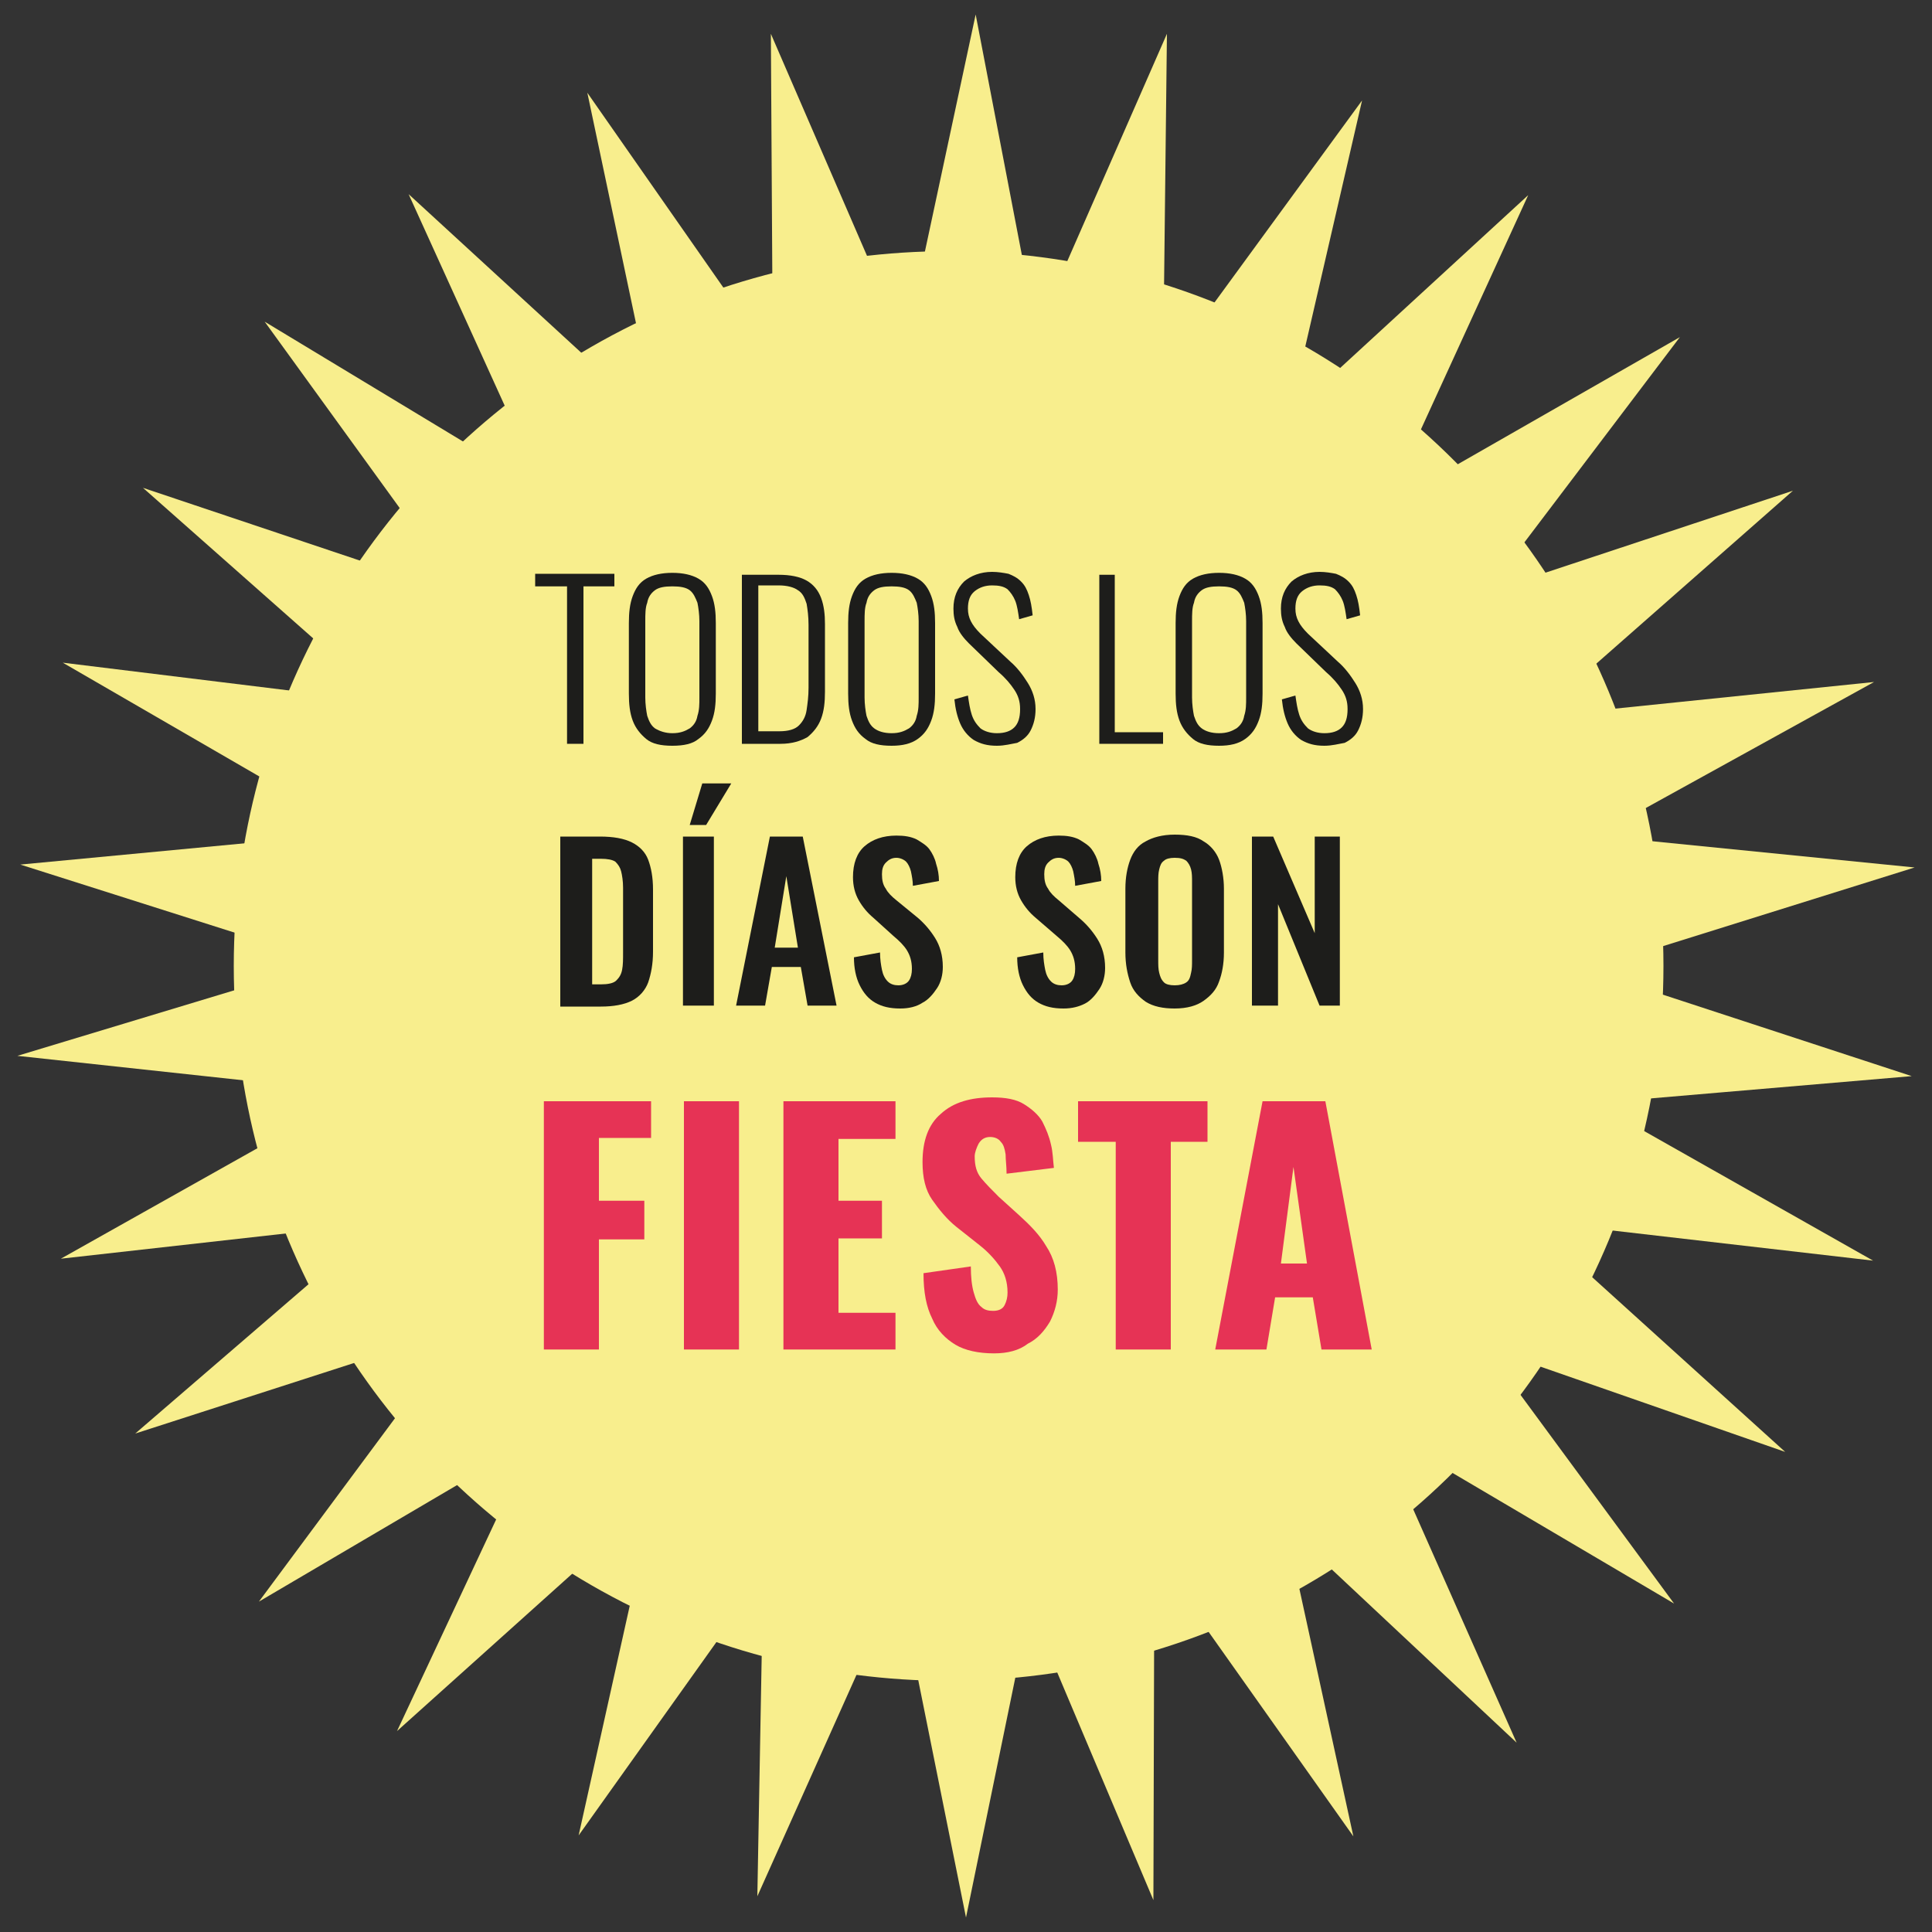
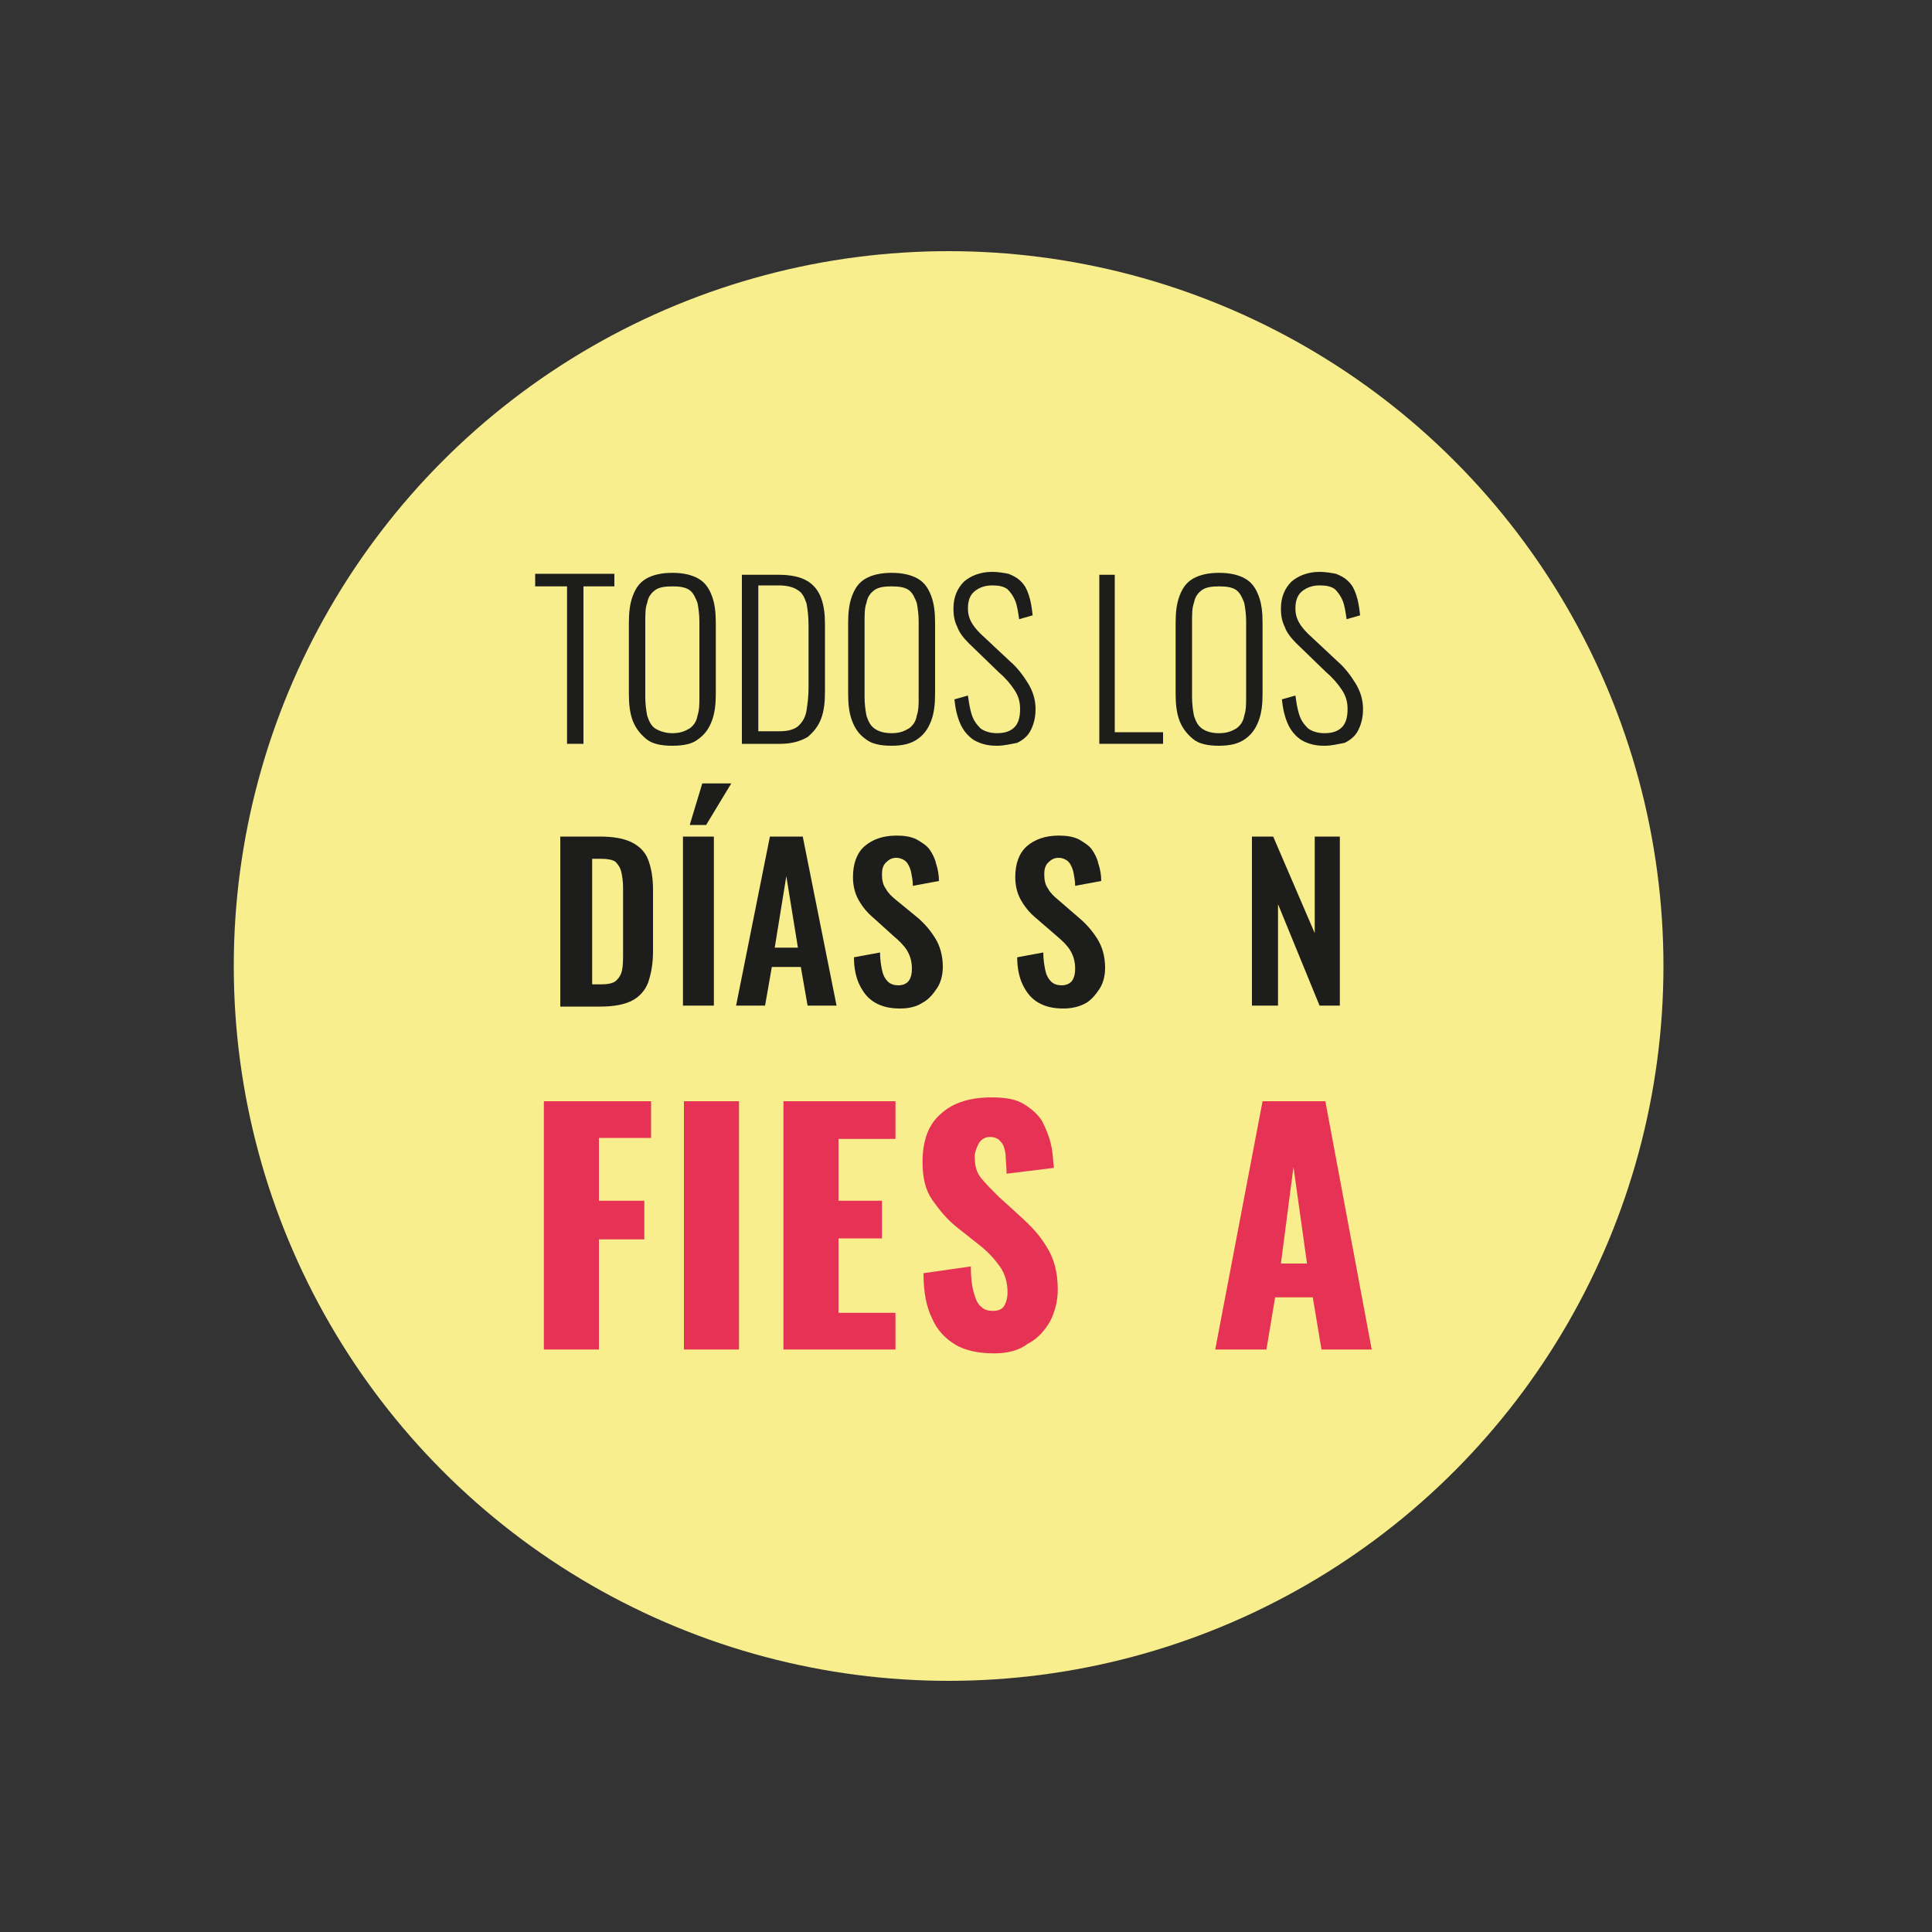
<svg xmlns="http://www.w3.org/2000/svg" version="1.1" id="Capa_1" x="0px" y="0px" viewBox="0 0 200 200" enable-background="new 0 0 200 200" xml:space="preserve">
  <rect x="0" y="0" width="200" height="200" fill="#333333" stroke="none" />
  <g>
    <g>
-       <polygon fill="#F8EE8D" points="164.3,100.4 198.2,89.8 165.2,86.5 194,70.6 159,74.2 185.6,50.8 153.9,61.3 173.9,34.9     143.5,52.3 158.2,20.2 133.5,42.9 141,10.4 120.4,38.6 120.8,3.5 107.3,34.3 101,1.5 93.7,35.6 79.8,3.5 80,37.1 60.8,9.6     68,43.7 42.3,20.1 56.2,50.7 27.4,33.3 47.9,61.6 14.8,50.5 39.9,72.7 6.5,68.6 36.9,86.2 2.1,89.5 33.9,99.6 1.8,109.3     36.9,113.1 6.3,130.3 39.3,126.6 14,148.4 47.8,137.5 26.8,165.8 55.2,149.1 41.1,179.2 67.6,155.4 59.9,190 79,163.2 78.4,196.3     93,163.7 100,198.5 106.6,166.4 119.4,196.7 119.5,161 140.1,190.1 133.1,158 157,180.4 142.6,147.9 173.3,166 153.8,139.5     184.8,150.3 158.4,126.4 193.9,130.5 165.1,114.2 197.9,111.4   " />
-     </g>
+       </g>
    <g>
      <circle fill="#F8EE8D" cx="98.2" cy="100" r="74" />
    </g>
    <g>
      <path fill="#1D1D1B" d="M58.7,77V60.7h-3.3v-1.3h8.2v1.3h-3.2V77H58.7z" />
      <path fill="#1D1D1B" d="M69.6,77.2c-1.2,0-2.1-0.2-2.7-0.7s-1.1-1.1-1.4-1.9c-0.3-0.8-0.4-1.7-0.4-2.8v-7.3c0-1.1,0.1-2,0.4-2.8    c0.3-0.8,0.7-1.4,1.4-1.8c0.7-0.4,1.6-0.6,2.7-0.6c1.1,0,2,0.2,2.7,0.6c0.7,0.4,1.1,1,1.4,1.8c0.3,0.8,0.4,1.7,0.4,2.8v7.3    c0,1.1-0.1,2-0.4,2.8c-0.3,0.8-0.7,1.4-1.4,1.9C71.7,77,70.8,77.2,69.6,77.2z M69.6,75.9c0.8,0,1.3-0.2,1.8-0.5    c0.4-0.3,0.7-0.7,0.8-1.3c0.2-0.6,0.2-1.2,0.2-1.9v-7.9c0-0.7-0.1-1.4-0.2-1.9c-0.2-0.5-0.4-1-0.8-1.3c-0.4-0.3-1-0.4-1.8-0.4    c-0.8,0-1.4,0.1-1.8,0.4c-0.4,0.3-0.7,0.7-0.8,1.3c-0.2,0.5-0.2,1.2-0.2,1.9v7.9c0,0.7,0.1,1.4,0.2,1.9c0.2,0.6,0.4,1,0.8,1.3    C68.3,75.7,68.9,75.9,69.6,75.9z" />
      <path fill="#1D1D1B" d="M76.8,77V59.5h3.8c1.2,0,2.2,0.2,2.9,0.6c0.7,0.4,1.2,1,1.5,1.8c0.3,0.8,0.4,1.7,0.4,2.7v7    c0,1.1-0.1,2-0.4,2.8c-0.3,0.8-0.8,1.4-1.4,1.9C82.9,76.7,82,77,80.8,77H76.8z M78.5,75.7h2.2c0.9,0,1.6-0.2,2-0.6    c0.4-0.4,0.7-0.9,0.8-1.6c0.1-0.7,0.2-1.4,0.2-2.3v-6.5c0-0.9-0.1-1.6-0.2-2.2c-0.2-0.6-0.4-1.1-0.9-1.4c-0.4-0.3-1.1-0.5-2-0.5    h-2.1V75.7z" />
      <path fill="#1D1D1B" d="M92.3,77.2c-1.2,0-2.1-0.2-2.7-0.7c-0.7-0.5-1.1-1.1-1.4-1.9c-0.3-0.8-0.4-1.7-0.4-2.8v-7.3    c0-1.1,0.1-2,0.4-2.8c0.3-0.8,0.7-1.4,1.4-1.8c0.7-0.4,1.6-0.6,2.7-0.6c1.1,0,2,0.2,2.7,0.6c0.7,0.4,1.1,1,1.4,1.8    c0.3,0.8,0.4,1.7,0.4,2.8v7.3c0,1.1-0.1,2-0.4,2.8c-0.3,0.8-0.7,1.4-1.4,1.9C94.3,77,93.4,77.2,92.3,77.2z M92.3,75.9    c0.8,0,1.3-0.2,1.8-0.5c0.4-0.3,0.7-0.7,0.8-1.3c0.2-0.6,0.2-1.2,0.2-1.9v-7.9c0-0.7-0.1-1.4-0.2-1.9c-0.2-0.5-0.4-1-0.8-1.3    c-0.4-0.3-1-0.4-1.8-0.4c-0.8,0-1.4,0.1-1.8,0.4c-0.4,0.3-0.7,0.7-0.8,1.3c-0.2,0.5-0.2,1.2-0.2,1.9v7.9c0,0.7,0.1,1.4,0.2,1.9    c0.2,0.6,0.4,1,0.8,1.3C90.9,75.7,91.5,75.9,92.3,75.9z" />
      <path fill="#1D1D1B" d="M103.2,77.2c-1,0-1.7-0.2-2.4-0.6c-0.6-0.4-1.1-1-1.4-1.7c-0.3-0.7-0.5-1.5-0.6-2.5l1.4-0.4    c0.1,0.7,0.2,1.4,0.4,2s0.5,1,0.9,1.4c0.4,0.3,1,0.5,1.7,0.5c0.8,0,1.4-0.2,1.8-0.6c0.4-0.4,0.6-1,0.6-1.9c0-0.8-0.2-1.4-0.6-2    c-0.4-0.6-0.9-1.2-1.6-1.8l-3.1-3c-0.5-0.5-1-1.1-1.2-1.7c-0.3-0.6-0.4-1.2-0.4-1.9c0-1.2,0.4-2.1,1.1-2.8c0.7-0.6,1.7-1,2.9-1    c0.6,0,1.2,0.1,1.7,0.2c0.5,0.2,0.9,0.4,1.3,0.8c0.4,0.4,0.6,0.8,0.8,1.4c0.2,0.6,0.3,1.2,0.4,2.1l-1.4,0.4    c-0.1-0.7-0.2-1.4-0.4-1.9c-0.2-0.5-0.5-0.9-0.8-1.2c-0.4-0.3-0.9-0.4-1.6-0.4c-0.7,0-1.3,0.2-1.8,0.6c-0.5,0.4-0.7,1-0.7,1.8    c0,0.5,0.1,0.9,0.3,1.3c0.2,0.4,0.5,0.8,1,1.3l3.1,2.9c0.7,0.6,1.3,1.4,1.8,2.2c0.5,0.8,0.8,1.7,0.8,2.7c0,0.9-0.2,1.6-0.5,2.2    c-0.3,0.6-0.8,1-1.4,1.3C104.7,77,104,77.2,103.2,77.2z" />
      <path fill="#1D1D1B" d="M113.8,77V59.5h1.6v16.3h5V77H113.8z" />
      <path fill="#1D1D1B" d="M126.2,77.2c-1.2,0-2.1-0.2-2.7-0.7s-1.1-1.1-1.4-1.9c-0.3-0.8-0.4-1.7-0.4-2.8v-7.3c0-1.1,0.1-2,0.4-2.8    c0.3-0.8,0.7-1.4,1.4-1.8c0.7-0.4,1.6-0.6,2.7-0.6c1.1,0,2,0.2,2.7,0.6c0.7,0.4,1.1,1,1.4,1.8c0.3,0.8,0.4,1.7,0.4,2.8v7.3    c0,1.1-0.1,2-0.4,2.8c-0.3,0.8-0.7,1.4-1.4,1.9C128.2,77,127.3,77.2,126.2,77.2z M126.2,75.9c0.8,0,1.3-0.2,1.8-0.5    c0.4-0.3,0.7-0.7,0.8-1.3c0.2-0.6,0.2-1.2,0.2-1.9v-7.9c0-0.7-0.1-1.4-0.2-1.9c-0.2-0.5-0.4-1-0.8-1.3c-0.4-0.3-1-0.4-1.8-0.4    c-0.8,0-1.4,0.1-1.8,0.4c-0.4,0.3-0.7,0.7-0.8,1.3c-0.2,0.5-0.2,1.2-0.2,1.9v7.9c0,0.7,0.1,1.4,0.2,1.9c0.2,0.6,0.4,1,0.8,1.3    C124.8,75.7,125.4,75.9,126.2,75.9z" />
      <path fill="#1D1D1B" d="M137.1,77.2c-1,0-1.7-0.2-2.4-0.6c-0.6-0.4-1.1-1-1.4-1.7c-0.3-0.7-0.5-1.5-0.6-2.5l1.4-0.4    c0.1,0.7,0.2,1.4,0.4,2c0.2,0.6,0.5,1,0.9,1.4c0.4,0.3,1,0.5,1.7,0.5c0.8,0,1.4-0.2,1.8-0.6c0.4-0.4,0.6-1,0.6-1.9    c0-0.8-0.2-1.4-0.6-2c-0.4-0.6-0.9-1.2-1.6-1.8l-3.1-3c-0.5-0.5-1-1.1-1.2-1.7c-0.3-0.6-0.4-1.2-0.4-1.9c0-1.2,0.4-2.1,1.1-2.8    c0.7-0.6,1.7-1,2.9-1c0.6,0,1.2,0.1,1.7,0.2c0.5,0.2,0.9,0.4,1.3,0.8c0.4,0.4,0.6,0.8,0.8,1.4c0.2,0.6,0.3,1.2,0.4,2.1l-1.4,0.4    c-0.1-0.7-0.2-1.4-0.4-1.9c-0.2-0.5-0.5-0.9-0.8-1.2c-0.4-0.3-0.9-0.4-1.6-0.4c-0.7,0-1.3,0.2-1.8,0.6c-0.5,0.4-0.7,1-0.7,1.8    c0,0.5,0.1,0.9,0.3,1.3c0.2,0.4,0.5,0.8,1,1.3l3.1,2.9c0.7,0.6,1.3,1.4,1.8,2.2c0.5,0.8,0.8,1.7,0.8,2.7c0,0.9-0.2,1.6-0.5,2.2    c-0.3,0.6-0.8,1-1.4,1.3C138.6,77,137.9,77.2,137.1,77.2z" />
      <path fill="#1D1D1B" d="M58,104.1V86.6h4.1c1.4,0,2.5,0.2,3.3,0.6c0.8,0.4,1.4,1,1.7,1.8c0.3,0.8,0.5,1.8,0.5,3.1v6.4    c0,1.3-0.2,2.3-0.5,3.2c-0.3,0.8-0.9,1.5-1.7,1.9s-1.9,0.6-3.2,0.6H58z M61.2,101.9h1c0.7,0,1.3-0.1,1.6-0.4    c0.3-0.3,0.5-0.6,0.6-1.1c0.1-0.5,0.1-1.1,0.1-1.8v-6.7c0-0.7-0.1-1.3-0.2-1.7c-0.1-0.4-0.3-0.7-0.6-1c-0.3-0.2-0.8-0.3-1.5-0.3    h-0.9V101.9z" />
      <path fill="#1D1D1B" d="M70.7,104.1V86.6h3.2v17.5H70.7z M71.4,85.4l1.3-4.3h3l-2.6,4.3H71.4z" />
      <path fill="#1D1D1B" d="M76.2,104.1l3.5-17.5h3.4l3.5,17.5h-3l-0.7-4h-3l-0.7,4H76.2z M80.2,98.1h2.4l-1.2-7.4L80.2,98.1z" />
      <path fill="#1D1D1B" d="M93.2,104.4c-1.1,0-1.9-0.2-2.6-0.6c-0.7-0.4-1.2-1-1.6-1.8c-0.4-0.8-0.6-1.8-0.6-2.9l2.7-0.5    c0,0.7,0.1,1.3,0.2,1.8s0.3,0.9,0.6,1.2c0.3,0.3,0.7,0.4,1.1,0.4c0.5,0,0.9-0.2,1.1-0.5c0.2-0.3,0.3-0.7,0.3-1.2    c0-0.8-0.2-1.4-0.5-1.9c-0.3-0.5-0.8-1-1.4-1.5L90.4,95c-0.6-0.5-1.1-1.1-1.5-1.8c-0.4-0.7-0.6-1.5-0.6-2.4c0-1.4,0.4-2.5,1.2-3.2    c0.8-0.7,1.9-1.1,3.3-1.1c0.8,0,1.5,0.1,2.1,0.4c0.5,0.3,1,0.6,1.3,1c0.3,0.4,0.6,1,0.7,1.5c0.2,0.6,0.3,1.2,0.3,1.8l-2.7,0.5    c0-0.5-0.1-1-0.2-1.5c-0.1-0.4-0.3-0.8-0.5-1c-0.2-0.2-0.6-0.4-1-0.4c-0.5,0-0.8,0.2-1.1,0.5c-0.3,0.3-0.4,0.7-0.4,1.2    c0,0.6,0.1,1.1,0.4,1.5c0.2,0.4,0.6,0.8,1.1,1.2L95,95c0.7,0.6,1.3,1.3,1.8,2.1c0.5,0.8,0.8,1.8,0.8,3c0,0.8-0.2,1.6-0.6,2.2    c-0.4,0.6-0.9,1.2-1.5,1.5C94.9,104.2,94.1,104.4,93.2,104.4z" />
      <path fill="#1D1D1B" d="M110.1,104.4c-1.1,0-1.9-0.2-2.6-0.6c-0.7-0.4-1.2-1-1.6-1.8c-0.4-0.8-0.6-1.8-0.6-2.9l2.7-0.5    c0,0.7,0.1,1.3,0.2,1.8s0.3,0.9,0.6,1.2c0.3,0.3,0.7,0.4,1.1,0.4c0.5,0,0.9-0.2,1.1-0.5c0.2-0.3,0.3-0.7,0.3-1.2    c0-0.8-0.2-1.4-0.5-1.9c-0.3-0.5-0.8-1-1.4-1.5l-2.2-1.9c-0.6-0.5-1.1-1.1-1.5-1.8c-0.4-0.7-0.6-1.5-0.6-2.4    c0-1.4,0.4-2.5,1.2-3.2c0.8-0.7,1.9-1.1,3.3-1.1c0.8,0,1.5,0.1,2.1,0.4c0.5,0.3,1,0.6,1.3,1c0.3,0.4,0.6,1,0.7,1.5    c0.2,0.6,0.3,1.2,0.3,1.8l-2.7,0.5c0-0.5-0.1-1-0.2-1.5c-0.1-0.4-0.3-0.8-0.5-1c-0.2-0.2-0.6-0.4-1-0.4c-0.5,0-0.8,0.2-1.1,0.5    c-0.3,0.3-0.4,0.7-0.4,1.2c0,0.6,0.1,1.1,0.4,1.5c0.2,0.4,0.6,0.8,1.1,1.2l2.2,1.9c0.7,0.6,1.3,1.3,1.8,2.1c0.5,0.8,0.8,1.8,0.8,3    c0,0.8-0.2,1.6-0.6,2.2c-0.4,0.6-0.9,1.2-1.5,1.5C111.7,104.2,111,104.4,110.1,104.4z" />
-       <path fill="#1D1D1B" d="M121.6,104.4c-1.2,0-2.2-0.2-3-0.7c-0.7-0.5-1.3-1.1-1.6-2c-0.3-0.9-0.5-1.9-0.5-3.1v-6.6    c0-1.2,0.2-2.2,0.5-3c0.3-0.8,0.8-1.5,1.6-1.9c0.7-0.4,1.7-0.7,3-0.7c1.3,0,2.3,0.2,3,0.7c0.7,0.4,1.3,1.1,1.6,1.9    c0.3,0.8,0.5,1.9,0.5,3v6.6c0,1.2-0.2,2.2-0.5,3c-0.3,0.9-0.9,1.5-1.6,2S122.9,104.4,121.6,104.4z M121.6,102    c0.5,0,0.9-0.1,1.2-0.3c0.3-0.2,0.4-0.5,0.5-1c0.1-0.4,0.1-0.8,0.1-1.3v-8.1c0-0.5,0-0.9-0.1-1.3c-0.1-0.4-0.3-0.7-0.5-0.9    c-0.3-0.2-0.6-0.3-1.2-0.3c-0.5,0-0.9,0.1-1.1,0.3c-0.3,0.2-0.4,0.5-0.5,0.9c-0.1,0.4-0.1,0.8-0.1,1.3v8.1c0,0.5,0,0.9,0.1,1.3    c0.1,0.4,0.2,0.7,0.5,1C120.7,101.9,121.1,102,121.6,102z" />
      <path fill="#1D1D1B" d="M129.6,104.1V86.6h2.2l4.3,10v-10h2.6v17.5h-2.1l-4.3-10.5v10.5H129.6z" />
      <path fill="#E63355" d="M56.3,139.7v-25.7h11.1v3.8H62v6.5h4.7v4H62v11.4H56.3z" />
      <path fill="#E63355" d="M70.8,139.7v-25.7h5.7v25.7H70.8z" />
      <path fill="#E63355" d="M81.1,139.7v-25.7h11.6v3.9h-5.9v6.4h4.5v3.9h-4.5v7.7h5.9v3.8H81.1z" />
      <path fill="#E63355" d="M102.9,140.1c-1.6,0-3-0.3-4-0.9s-1.9-1.5-2.4-2.7c-0.6-1.2-0.9-2.7-0.9-4.7l4.9-0.7c0,1.1,0.1,2,0.3,2.7    c0.2,0.7,0.4,1.2,0.8,1.5c0.3,0.3,0.7,0.4,1.2,0.4c0.6,0,1-0.2,1.2-0.6c0.2-0.4,0.3-0.8,0.3-1.3c0-1.1-0.3-2-0.8-2.7    c-0.5-0.7-1.2-1.5-2.1-2.2L99,127c-1-0.8-1.8-1.8-2.5-2.8c-0.7-1-1-2.3-1-3.9c0-2.2,0.6-3.9,1.9-5c1.3-1.2,3.1-1.7,5.3-1.7    c1.4,0,2.5,0.2,3.3,0.7c0.8,0.5,1.5,1.1,1.9,1.8c0.4,0.8,0.7,1.5,0.9,2.4c0.2,0.8,0.2,1.6,0.3,2.4l-4.9,0.6c0-0.8-0.1-1.4-0.1-2    c-0.1-0.6-0.2-1-0.5-1.3c-0.2-0.3-0.6-0.5-1.1-0.5c-0.5,0-0.9,0.2-1.2,0.7c-0.2,0.4-0.4,0.9-0.4,1.3c0,1,0.2,1.7,0.7,2.3    c0.5,0.6,1.1,1.2,1.8,1.9l2.1,1.9c1.1,1,2.1,2,2.8,3.2c0.8,1.2,1.2,2.7,1.2,4.5c0,1.2-0.3,2.3-0.8,3.3c-0.6,1-1.3,1.8-2.3,2.3    C105.5,139.8,104.3,140.1,102.9,140.1z" />
-       <path fill="#E63355" d="M115.5,139.7v-21.5h-3.9v-4.2h13.4v4.2h-3.8v21.5H115.5z" />
      <path fill="#E63355" d="M125.8,139.7l4.9-25.7h6.5l4.8,25.7h-5.2l-0.9-5.4H132l-0.9,5.4H125.8z M132.6,130.8h2.7l-1.4-10    L132.6,130.8z" />
    </g>
  </g>
</svg>